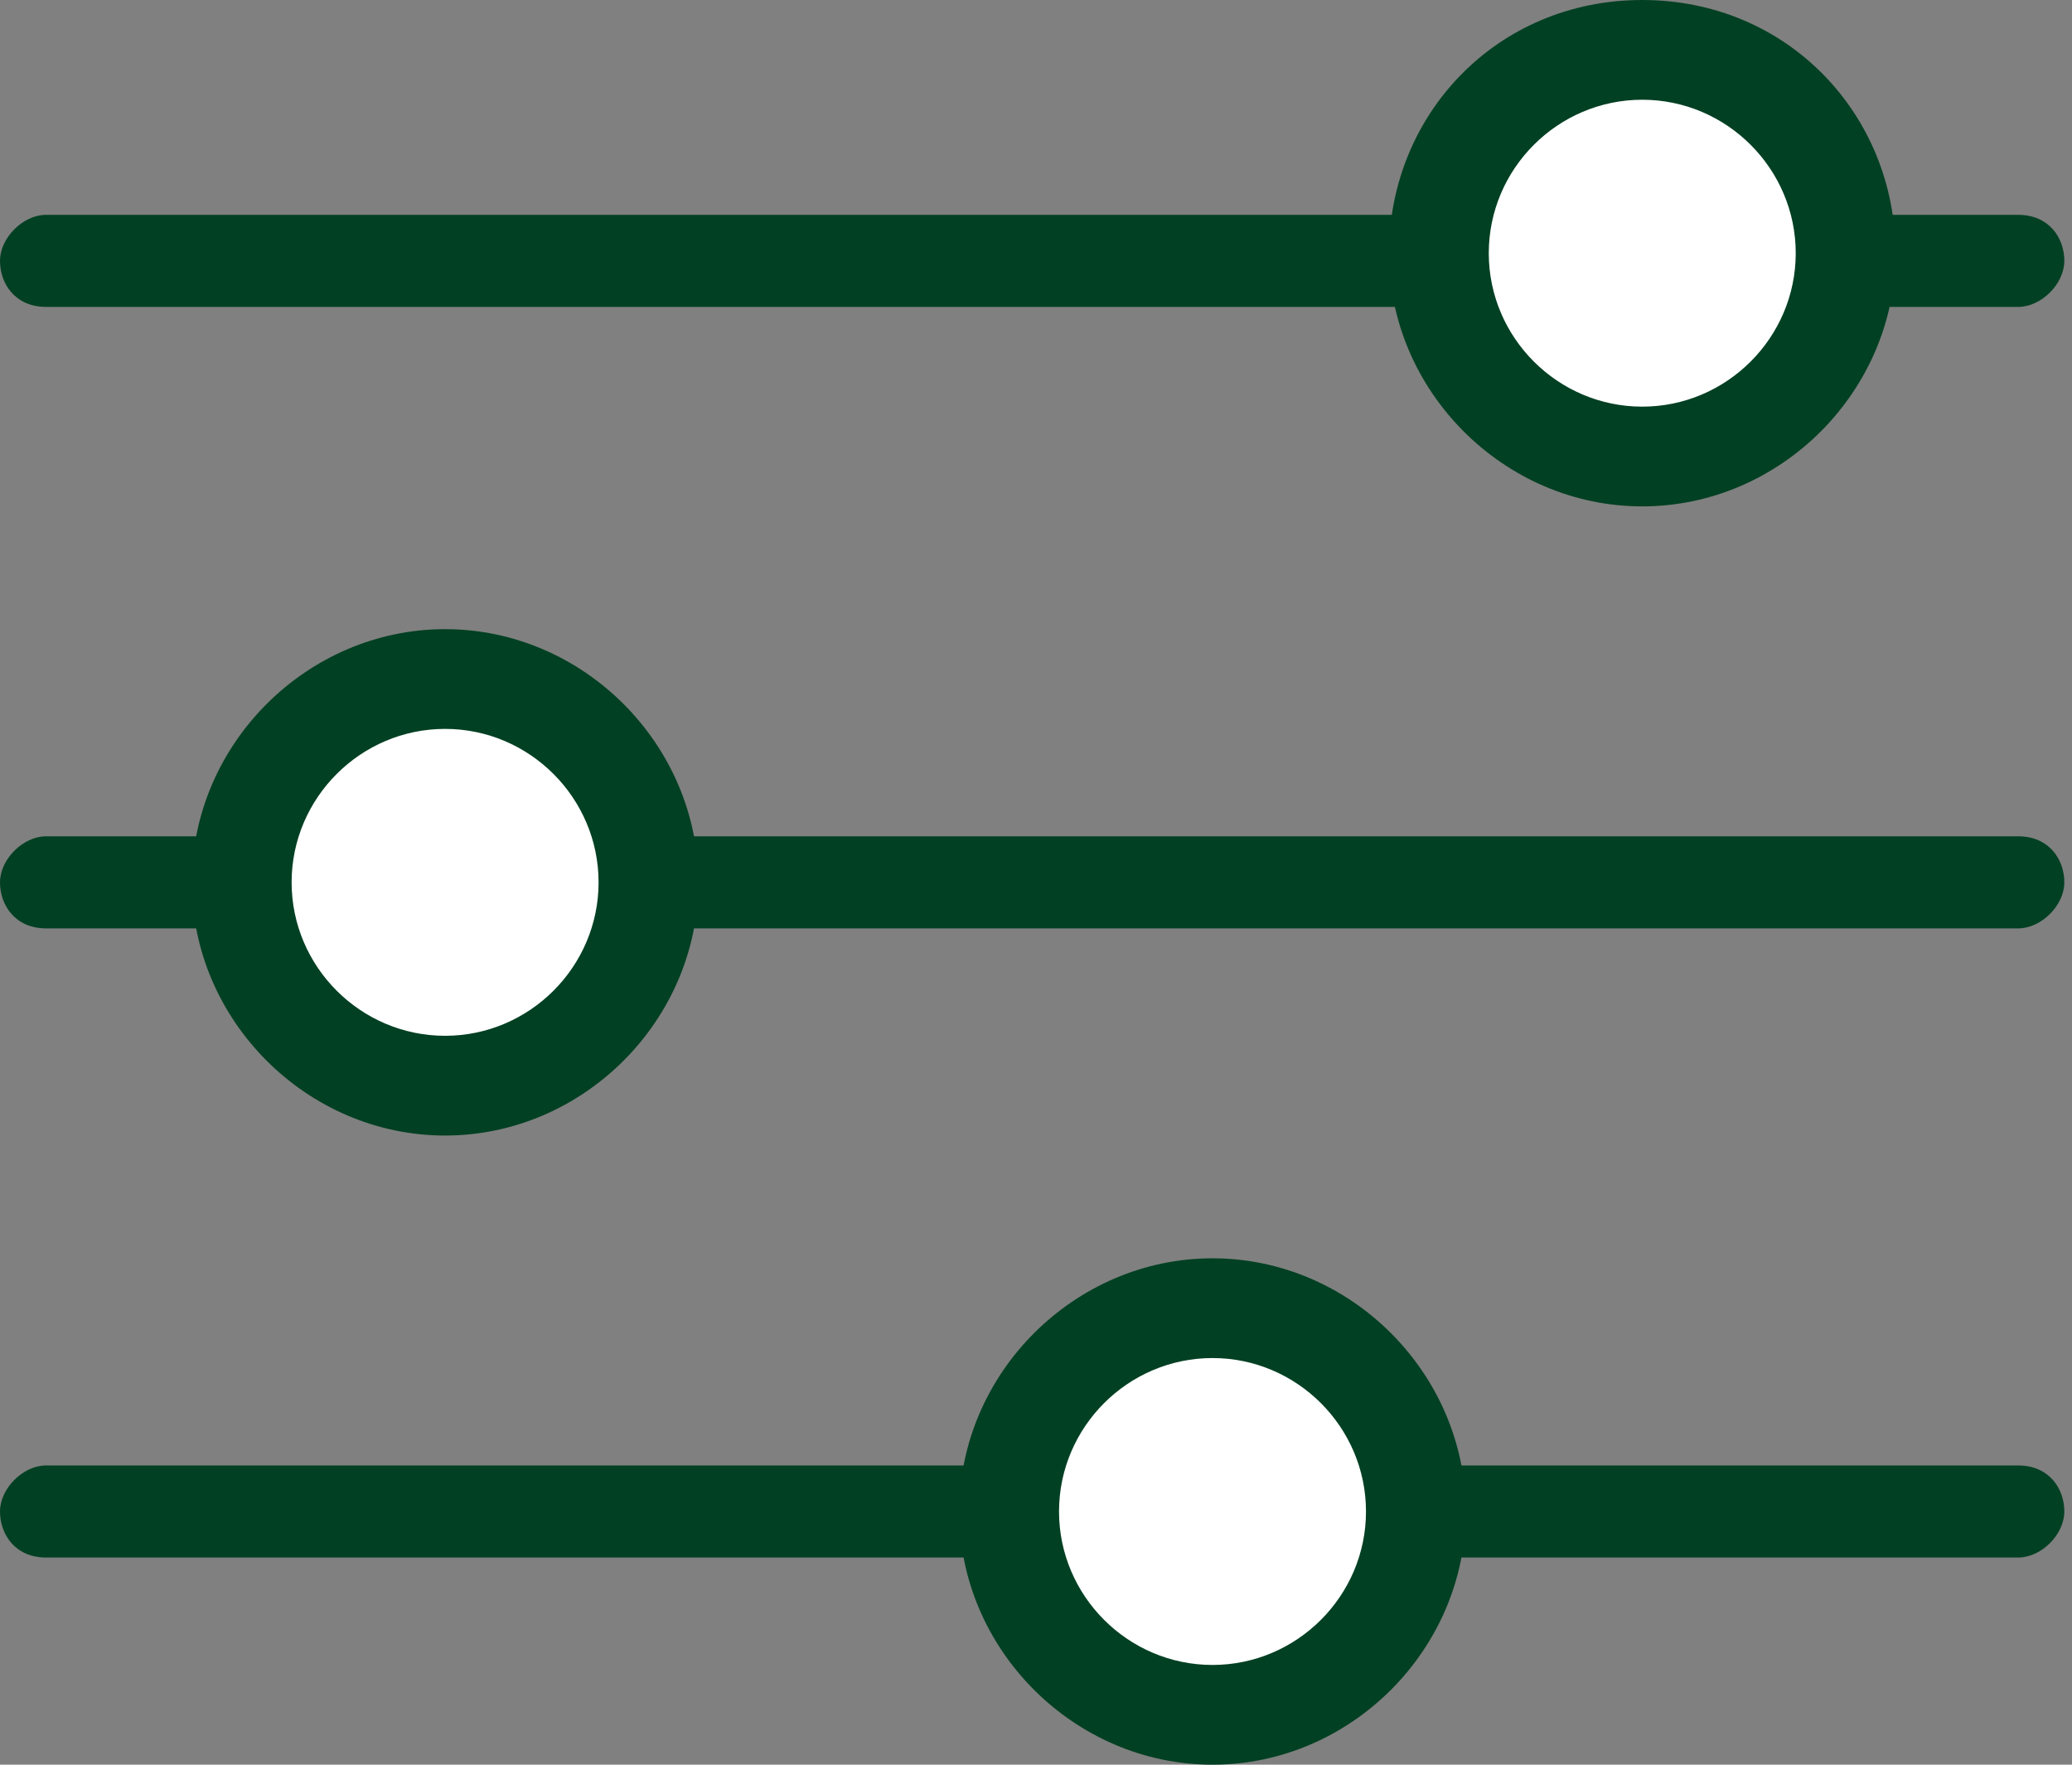
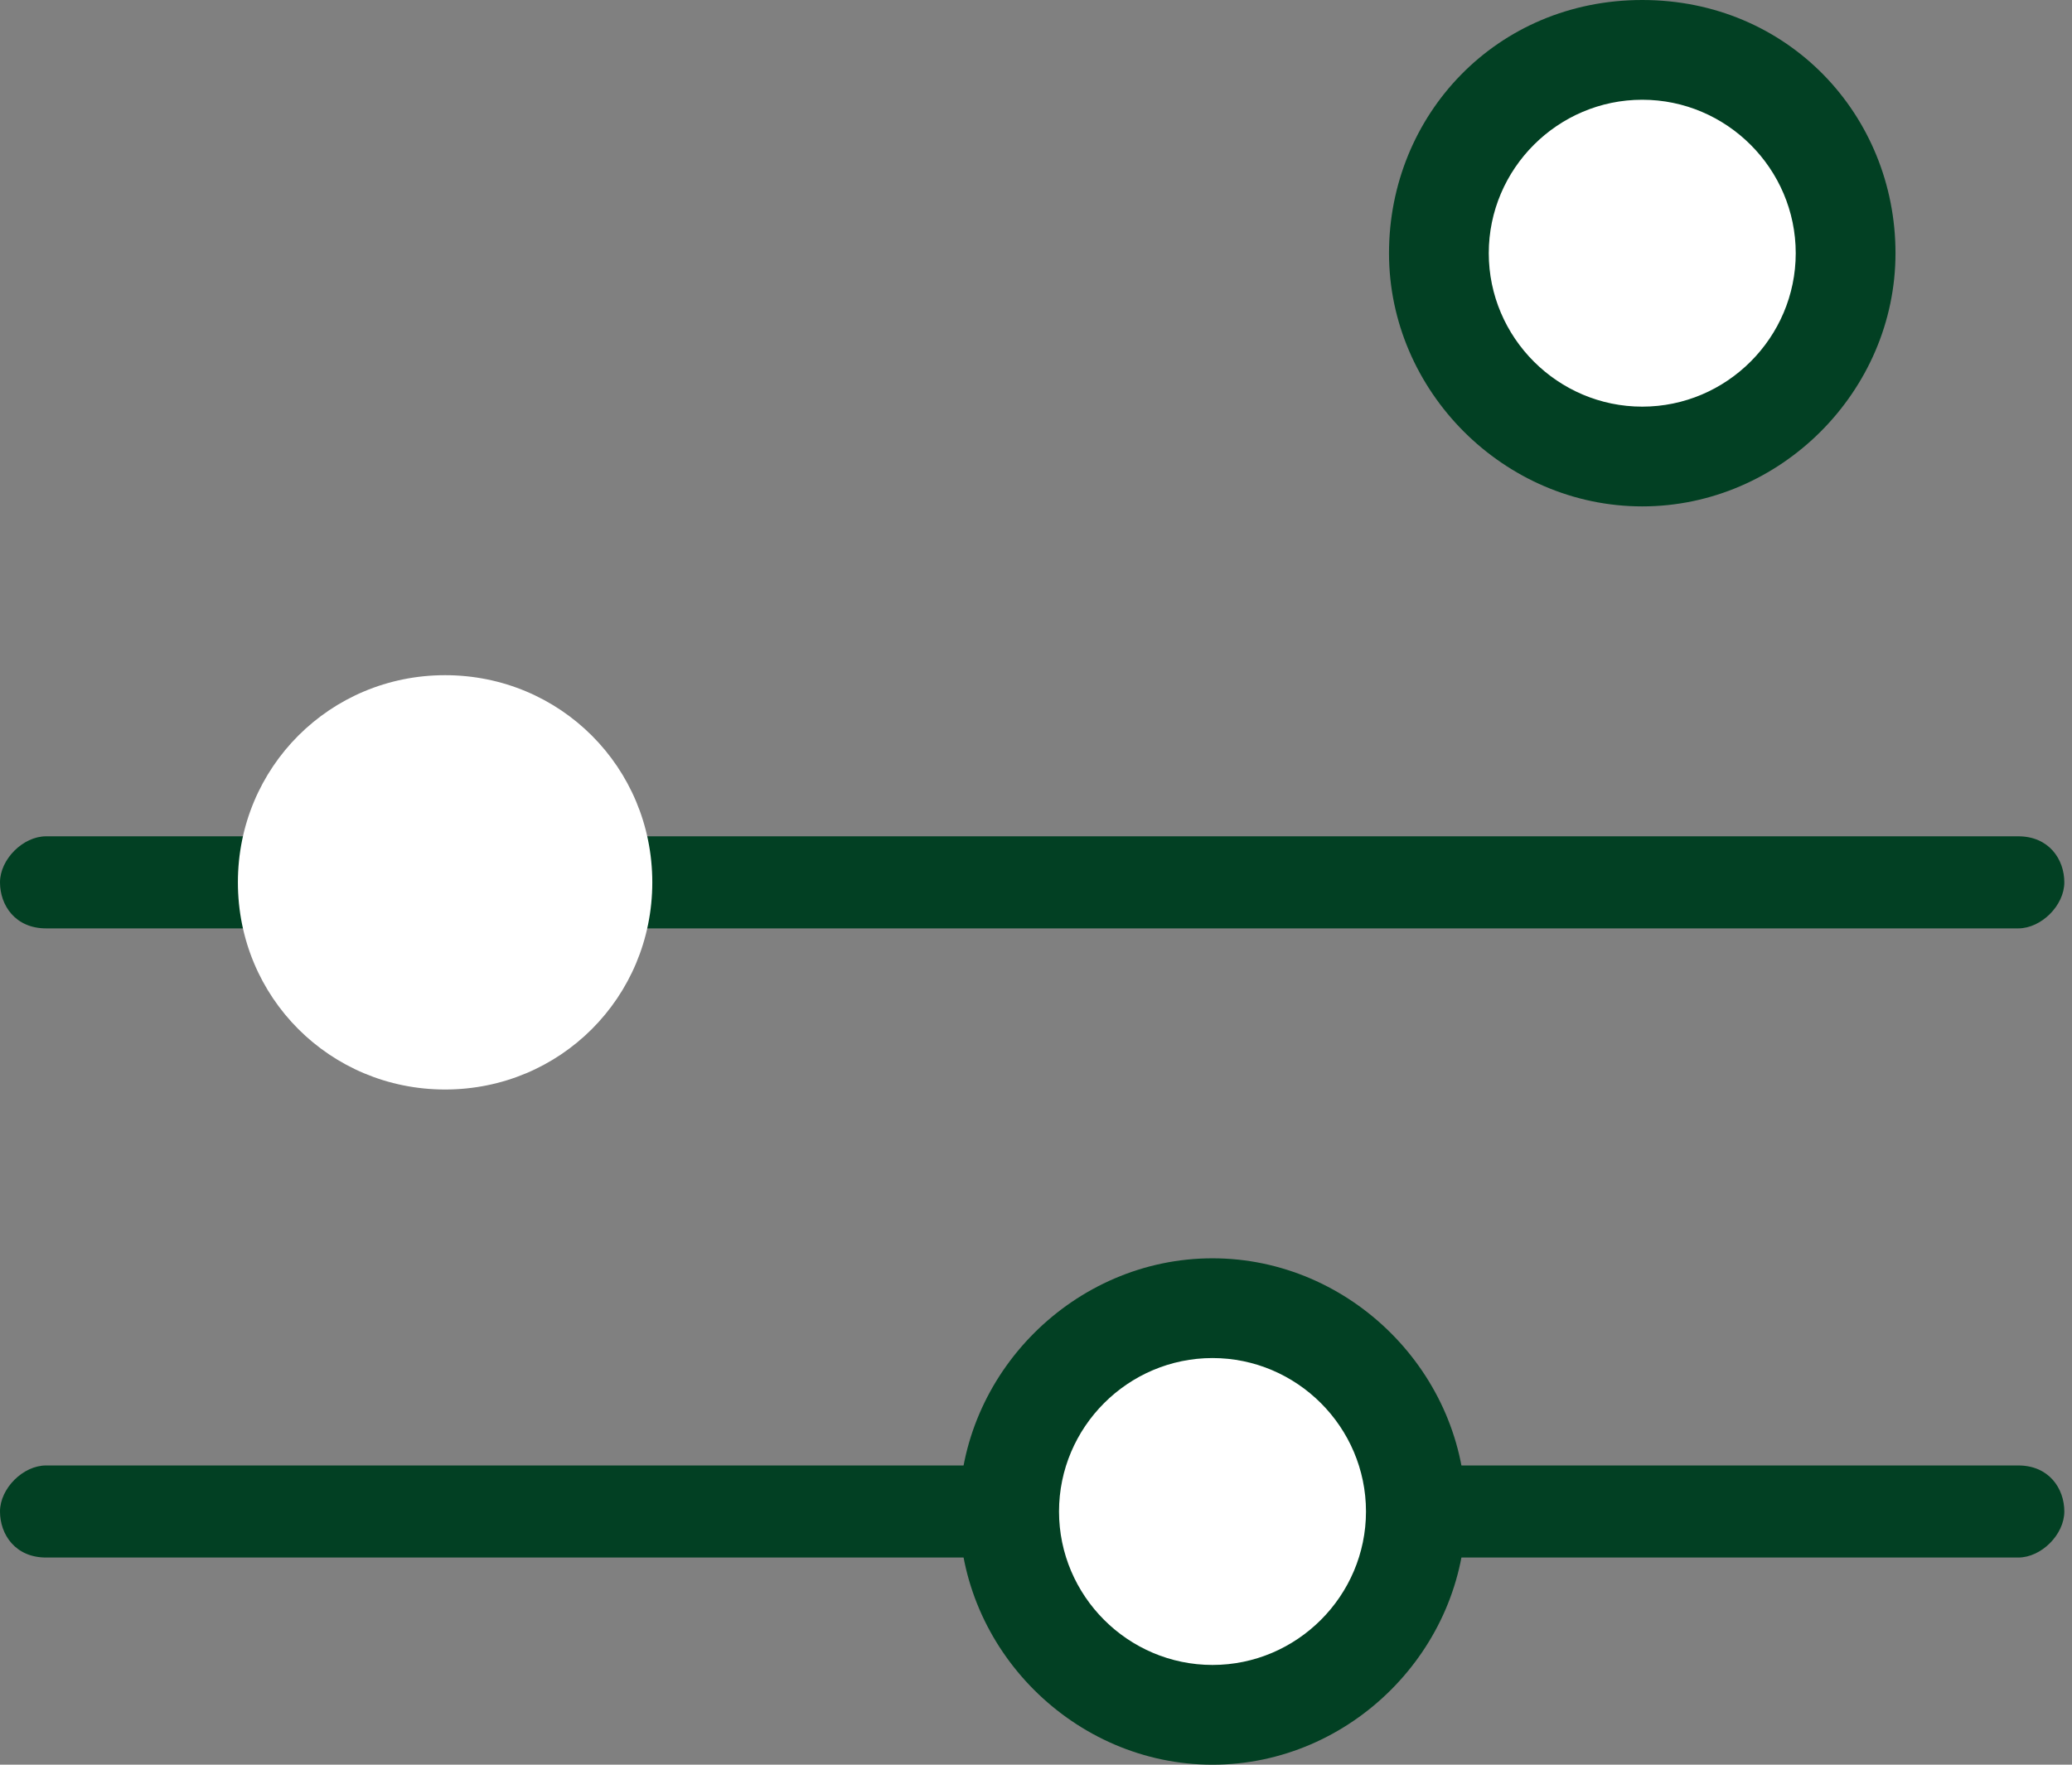
<svg xmlns="http://www.w3.org/2000/svg" id="Calque_1" version="1.1" viewBox="0 0 27 23">
  <rect x="0" y="0" width="27" height="23" fill="#808080" stroke="none" />
-   <path d="M26.4,4H.6c-.4,0-.6-.3-.6-.6s.3-.6.6-.6h25.7c.4,0,.6.3.6.6s-.3.6-.6.6Z" fill="#024023" />
  <path d="M26.4,12.1H.6c-.4,0-.6-.3-.6-.6s.3-.6.6-.6h25.7c.4,0,.6.3.6.6s-.3.6-.6.6Z" fill="#024023" />
  <path d="M26.4,20.3H.6c-.4,0-.6-.3-.6-.6s.3-.6.6-.6h25.7c.4,0,.6.3.6.6s-.3.6-.6.6Z" fill="#024023" />
  <path d="M21.4,6c1.5,0,2.7-1.2,2.7-2.7s-1.2-2.7-2.7-2.7-2.7,1.2-2.7,2.7,1.2,2.7,2.7,2.7Z" fill="#fff" />
  <path d="M21.4,6.6c-1.8,0-3.3-1.5-3.3-3.3S19.5,0,21.4,0s3.3,1.5,3.3,3.3-1.5,3.3-3.3,3.3ZM21.4,1.3c-1.1,0-2,.9-2,2s.9,2,2,2,2-.9,2-2-.9-2-2-2Z" fill="#024023" />
  <path d="M15.8,22.4c1.5,0,2.7-1.2,2.7-2.7s-1.2-2.7-2.7-2.7-2.7,1.2-2.7,2.7,1.2,2.7,2.7,2.7Z" fill="#fff" />
  <path d="M15.8,23c-1.8,0-3.3-1.5-3.3-3.3s1.5-3.3,3.3-3.3,3.3,1.5,3.3,3.3-1.5,3.3-3.3,3.3ZM15.8,17.7c-1.1,0-2,.9-2,2s.9,2,2,2,2-.9,2-2-.9-2-2-2Z" fill="#024023" />
-   <path d="M5.8,14.2c1.5,0,2.7-1.2,2.7-2.7s-1.2-2.7-2.7-2.7-2.7,1.2-2.7,2.7,1.2,2.7,2.7,2.7Z" fill="#fff" />
-   <path d="M5.8,14.8c-1.8,0-3.3-1.5-3.3-3.3s1.5-3.3,3.3-3.3,3.3,1.5,3.3,3.3-1.5,3.3-3.3,3.3ZM5.8,9.5c-1.1,0-2,.9-2,2s.9,2,2,2,2-.9,2-2-.9-2-2-2Z" fill="#024023" />
+   <path d="M5.8,14.2c1.5,0,2.7-1.2,2.7-2.7s-1.2-2.7-2.7-2.7-2.7,1.2-2.7,2.7,1.2,2.7,2.7,2.7" fill="#fff" />
</svg>